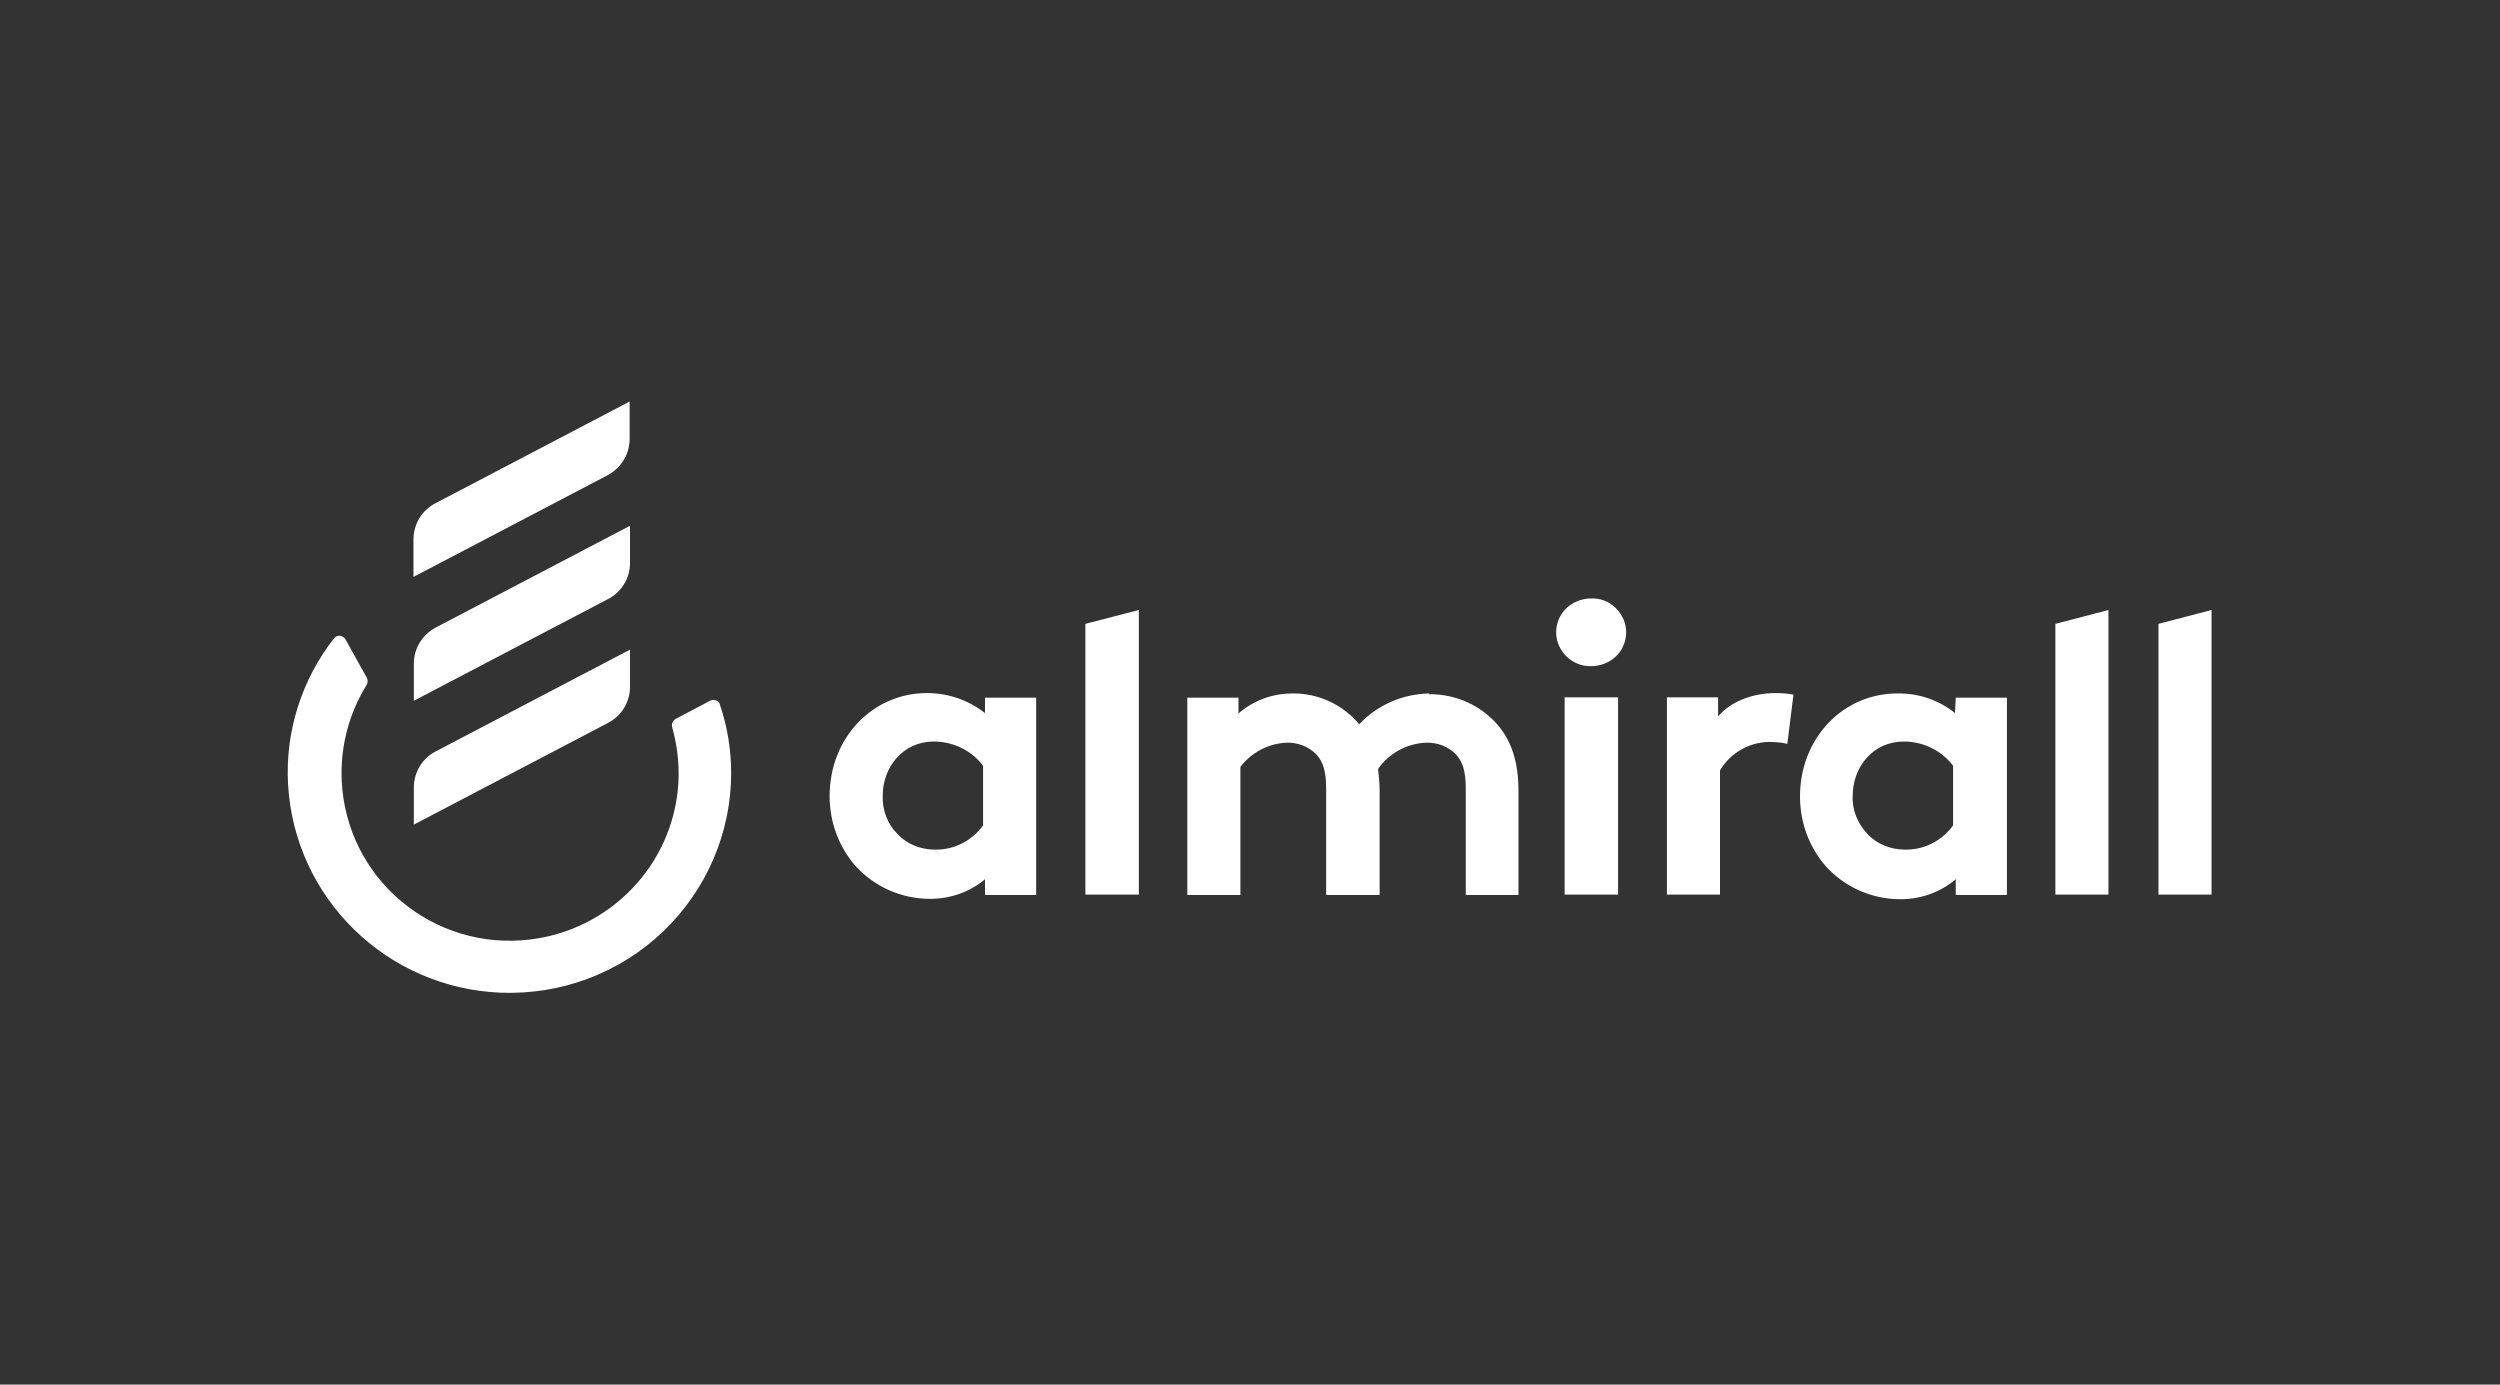
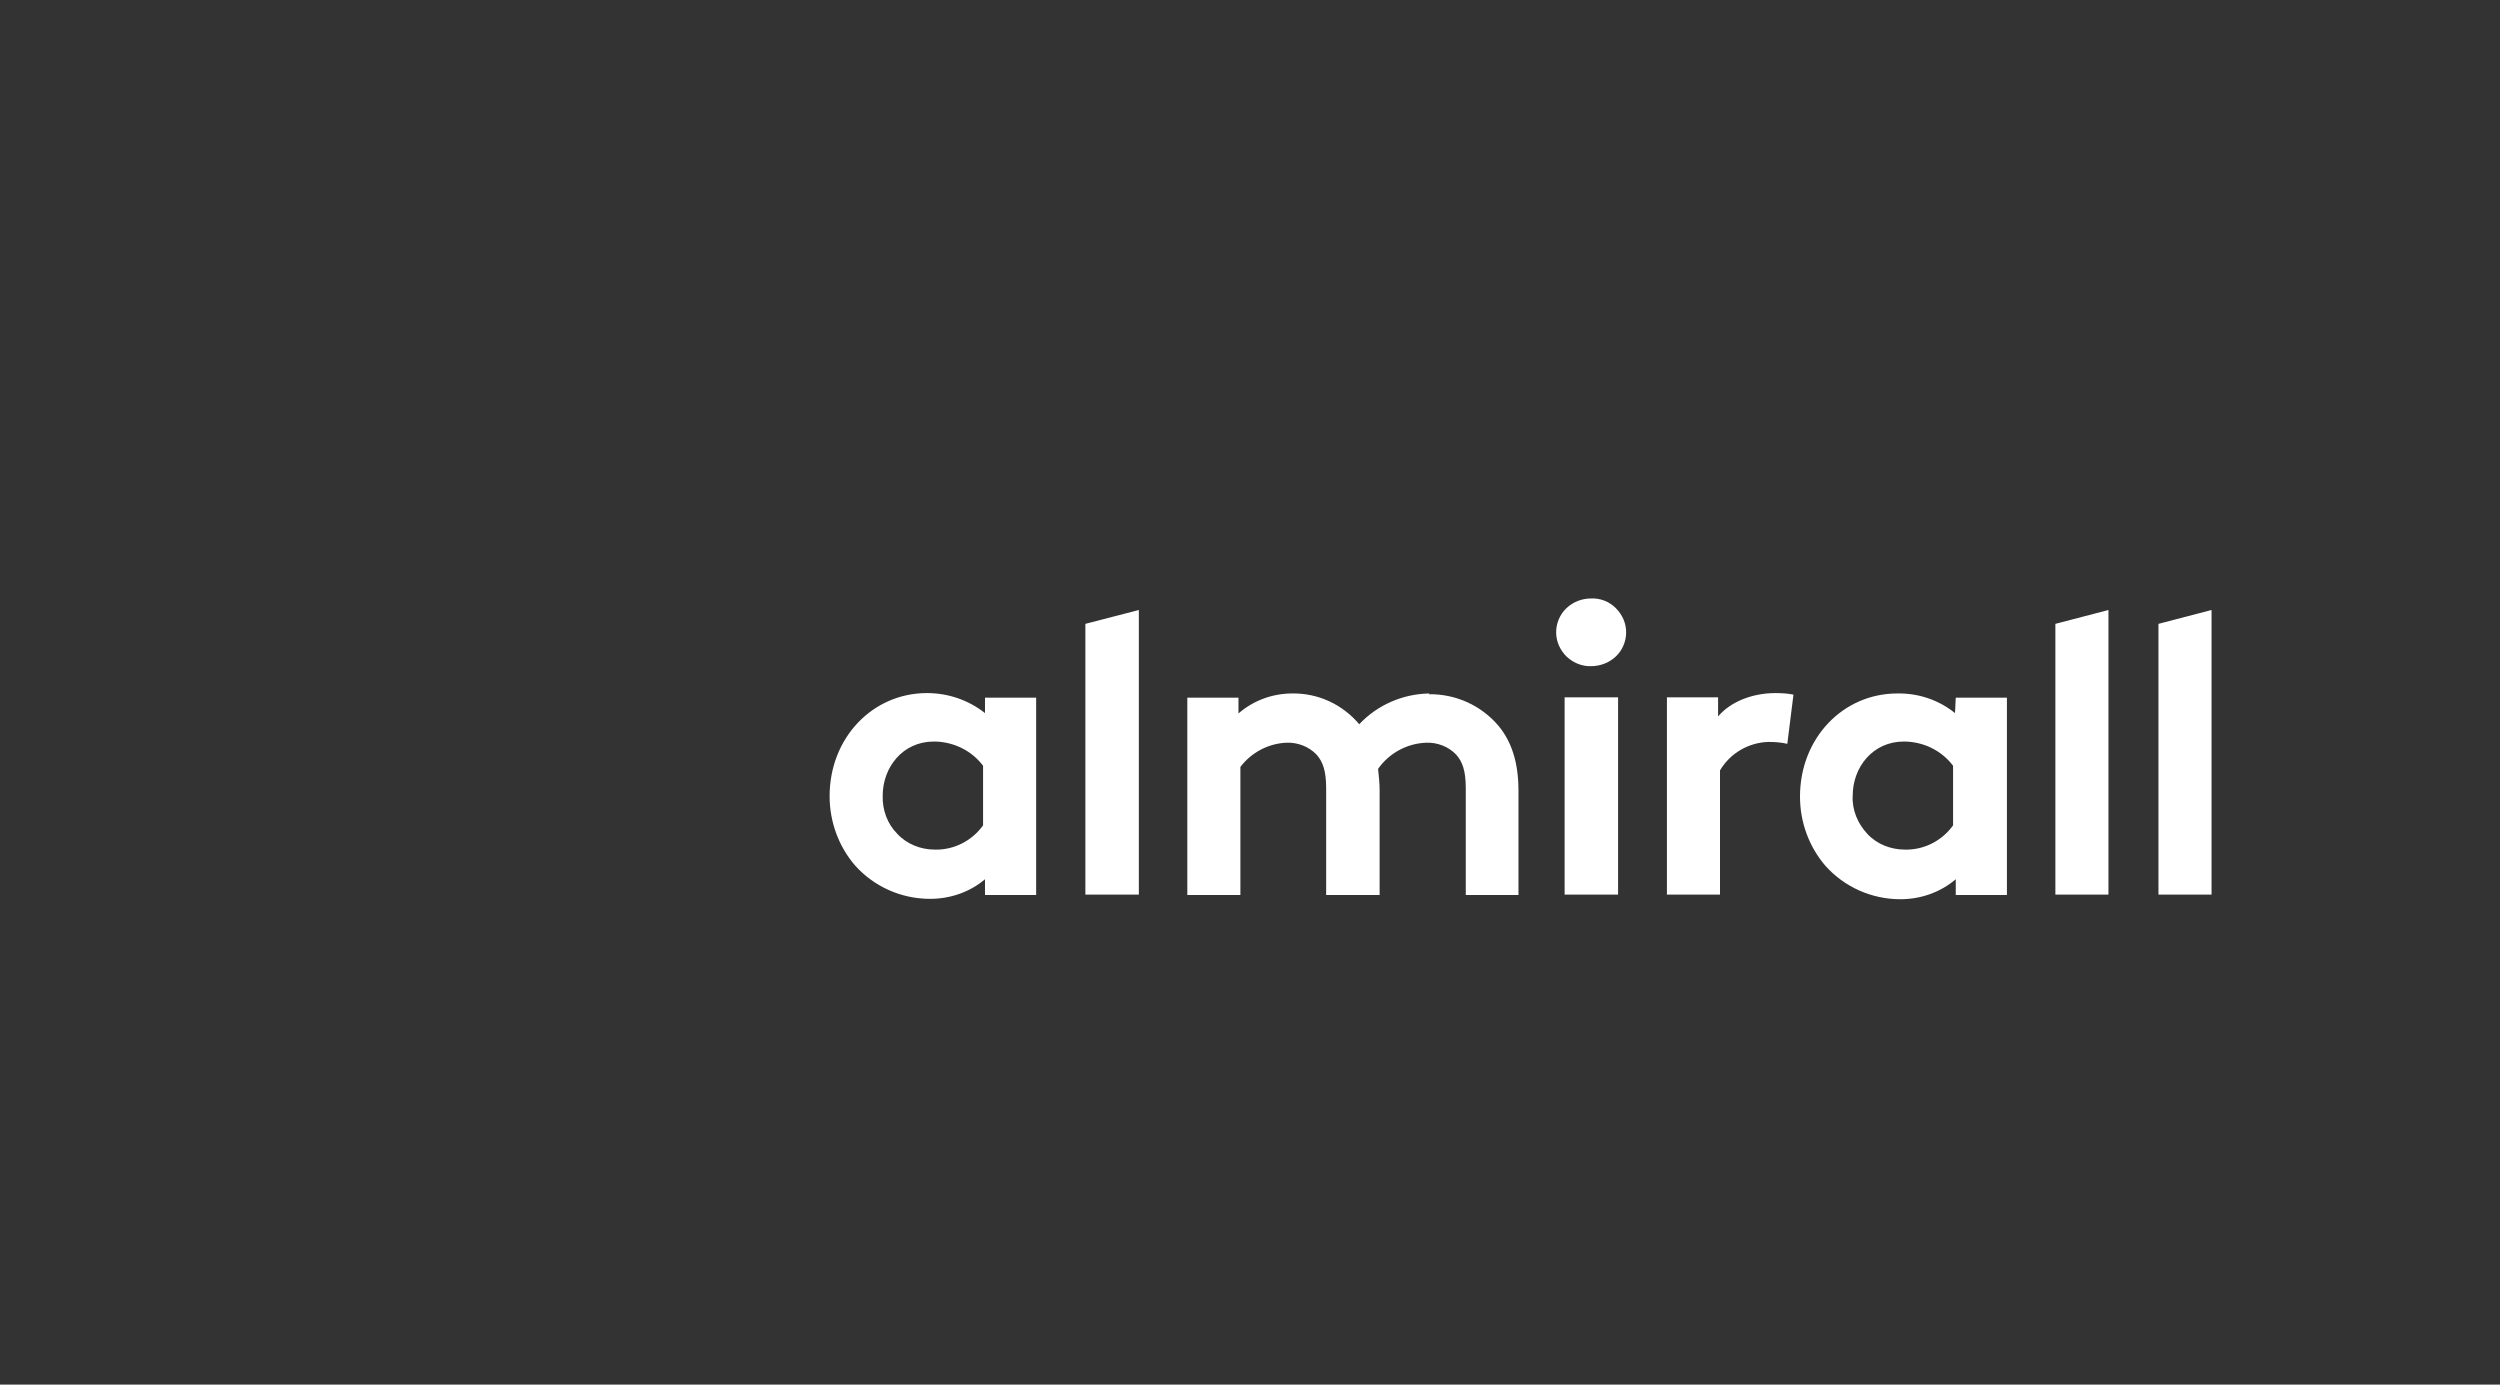
<svg xmlns="http://www.w3.org/2000/svg" id="Livello_1" data-name="Livello 1" version="1.1" viewBox="0 0 650 360">
  <rect x="0" y="0" width="650" height="360" fill="#333333" stroke="none" />
  <defs>
    <style>
      .cls-1 {
        fill: #fff;
        stroke-width: 0px;
      }
    </style>
  </defs>
  <g id="Asset-Artboard-Page">
    <g id="Atoms-_-assets-_-logoAlmirall" data-name="Atoms- -assets- -logoAlmirall">
      <g id="Recurso-1">
-         <path id="Shape" class="cls-1" d="M163.7,114.1v-9.7l-50.4,26.4c-3.6,1.8-5.8,5.5-5.8,9.5v9.7l50.4-26.4c3.6-1.9,5.8-5.5,5.8-9.5h0s0,0,0,0ZM163.8,136.7l-50.4,26.4c-3.5,1.8-5.8,5.4-5.8,9.4v9.7l50.4-26.4c3.6-1.8,5.8-5.5,5.8-9.4v-9.7h0ZM107.6,204.7v9.7l50.4-26.4c3.6-1.8,5.8-5.5,5.8-9.4v-9.7l-50.4,26.4c-3.6,1.8-5.8,5.5-5.8,9.4h0ZM187.2,183.1c-.2-.5-.5-.8-1-1s-1-.1-1.4,0l-9.1,4.8c-.8.5-1.2,1.4-.9,2.3,1.5,5.4,2,11,1.4,16.5-2.3,21-19.5,37.4-40.8,38.8-12.1.8-23.9-3.4-32.8-11.7-8.8-8.2-13.8-19.7-13.8-31.8,0-8,2.2-15.9,6.4-22.7.5-.7.5-1.7,0-2.4l-5.4-9.7c-.3-.5-.8-.8-1.4-.9s-1.1.2-1.5.6c-8.5,10.8-12.8,24.4-12,38.1,1.7,29.5,25.6,52.9,55.3,54.1,15.7.6,30.9-5.1,42.2-15.9s17.7-25.7,17.7-41.2c0-6.1-1-12.2-3-18h0Z" />
        <path id="Shape-2" class="cls-1" d="M561.2,162.2v70.4h13.8v-74l-13.8,3.6h0ZM446.7,186.5v-5.2h-13.3v51.3h13.8v-32.3c2.6-4.4,7.3-7.2,12.5-7.4,1.7,0,3.4.1,5,.5l1.6-12.8c-1.5-.3-3.1-.4-4.7-.4-6.2,0-11.9,2.4-15,6.2h.1s0,0,0,0ZM507.8,214.6c-2.9,4-7.5,6.4-12.5,6.3-3.7,0-7.3-1.4-9.8-4.1s-4-6.2-3.8-9.9c0-7.4,5.2-14.1,13.3-14.1,5,0,9.8,2.3,12.8,6.3v15.3s0,0,0,0ZM508.3,185.4c-4.2-3.4-9.5-5.2-15-5.1-14.1,0-25.3,11.6-25.3,26.8,0,6.6,2.3,13,6.6,18,4.9,5.5,12,8.7,19.5,8.7,5.3,0,10.4-1.8,14.4-5.2v4.1h13.3v-51.3h-13.3l-.2,4.1h0ZM534.4,232.6h13.8v-74l-13.8,3.6v70.4h0ZM413.7,155.6c-2.4,0-4.7.9-6.4,2.5s-2.7,3.9-2.7,6.3c0,2.4,1,4.6,2.7,6.3,1.7,1.6,4,2.6,6.4,2.5,2.4,0,4.7-.9,6.4-2.5,1.7-1.6,2.7-3.9,2.7-6.3s-1-4.6-2.7-6.3-4-2.6-6.4-2.5h0ZM255.6,214.6c-2.9,4-7.5,6.4-12.5,6.3-3.7,0-7.3-1.4-9.8-4.1-2.6-2.6-3.9-6.2-3.8-9.9,0-7.4,5.2-14.1,13.3-14.1,5,0,9.8,2.3,12.8,6.3v15.3c0,0,0,0,0,0ZM256.1,185.4c-4.3-3.4-9.6-5.2-15.1-5.2-14.1,0-25.3,11.6-25.3,26.8,0,6.6,2.3,13,6.6,18,4.9,5.5,12,8.7,19.5,8.7,5.2,0,10.3-1.7,14.3-5.1v4.1h13.3v-51.3h-13.3v4.1s0,0,0,0ZM282.2,232.6h13.9v-74l-13.9,3.6v70.4h0ZM371.7,180.3c-7,.1-13.6,3-18.3,8-4.3-5.1-10.6-8.1-17.4-8-5.1,0-10.1,1.8-14,5.2v-4.1h-13.3v51.3h13.8v-33.3c2.9-3.8,7.3-6.1,12-6.3,2.9-.1,5.8,1,7.8,3.1,1.6,1.8,2.5,4.1,2.5,8.8v27.7h13.9v-27.1c0-1.9-.2-3.8-.4-5.7,2.9-4.1,7.5-6.6,12.5-6.8,2.9-.1,5.8,1,7.8,3.1,1.6,1.8,2.5,4.1,2.5,8.8v27.7h13.7v-27.1c0-7.6-1.9-12.9-5.2-16.9-4.5-5.3-11.1-8.3-18.1-8.2h0ZM406.8,232.6h13.9v-51.3h-13.9v51.3h0Z" />
      </g>
    </g>
  </g>
</svg>